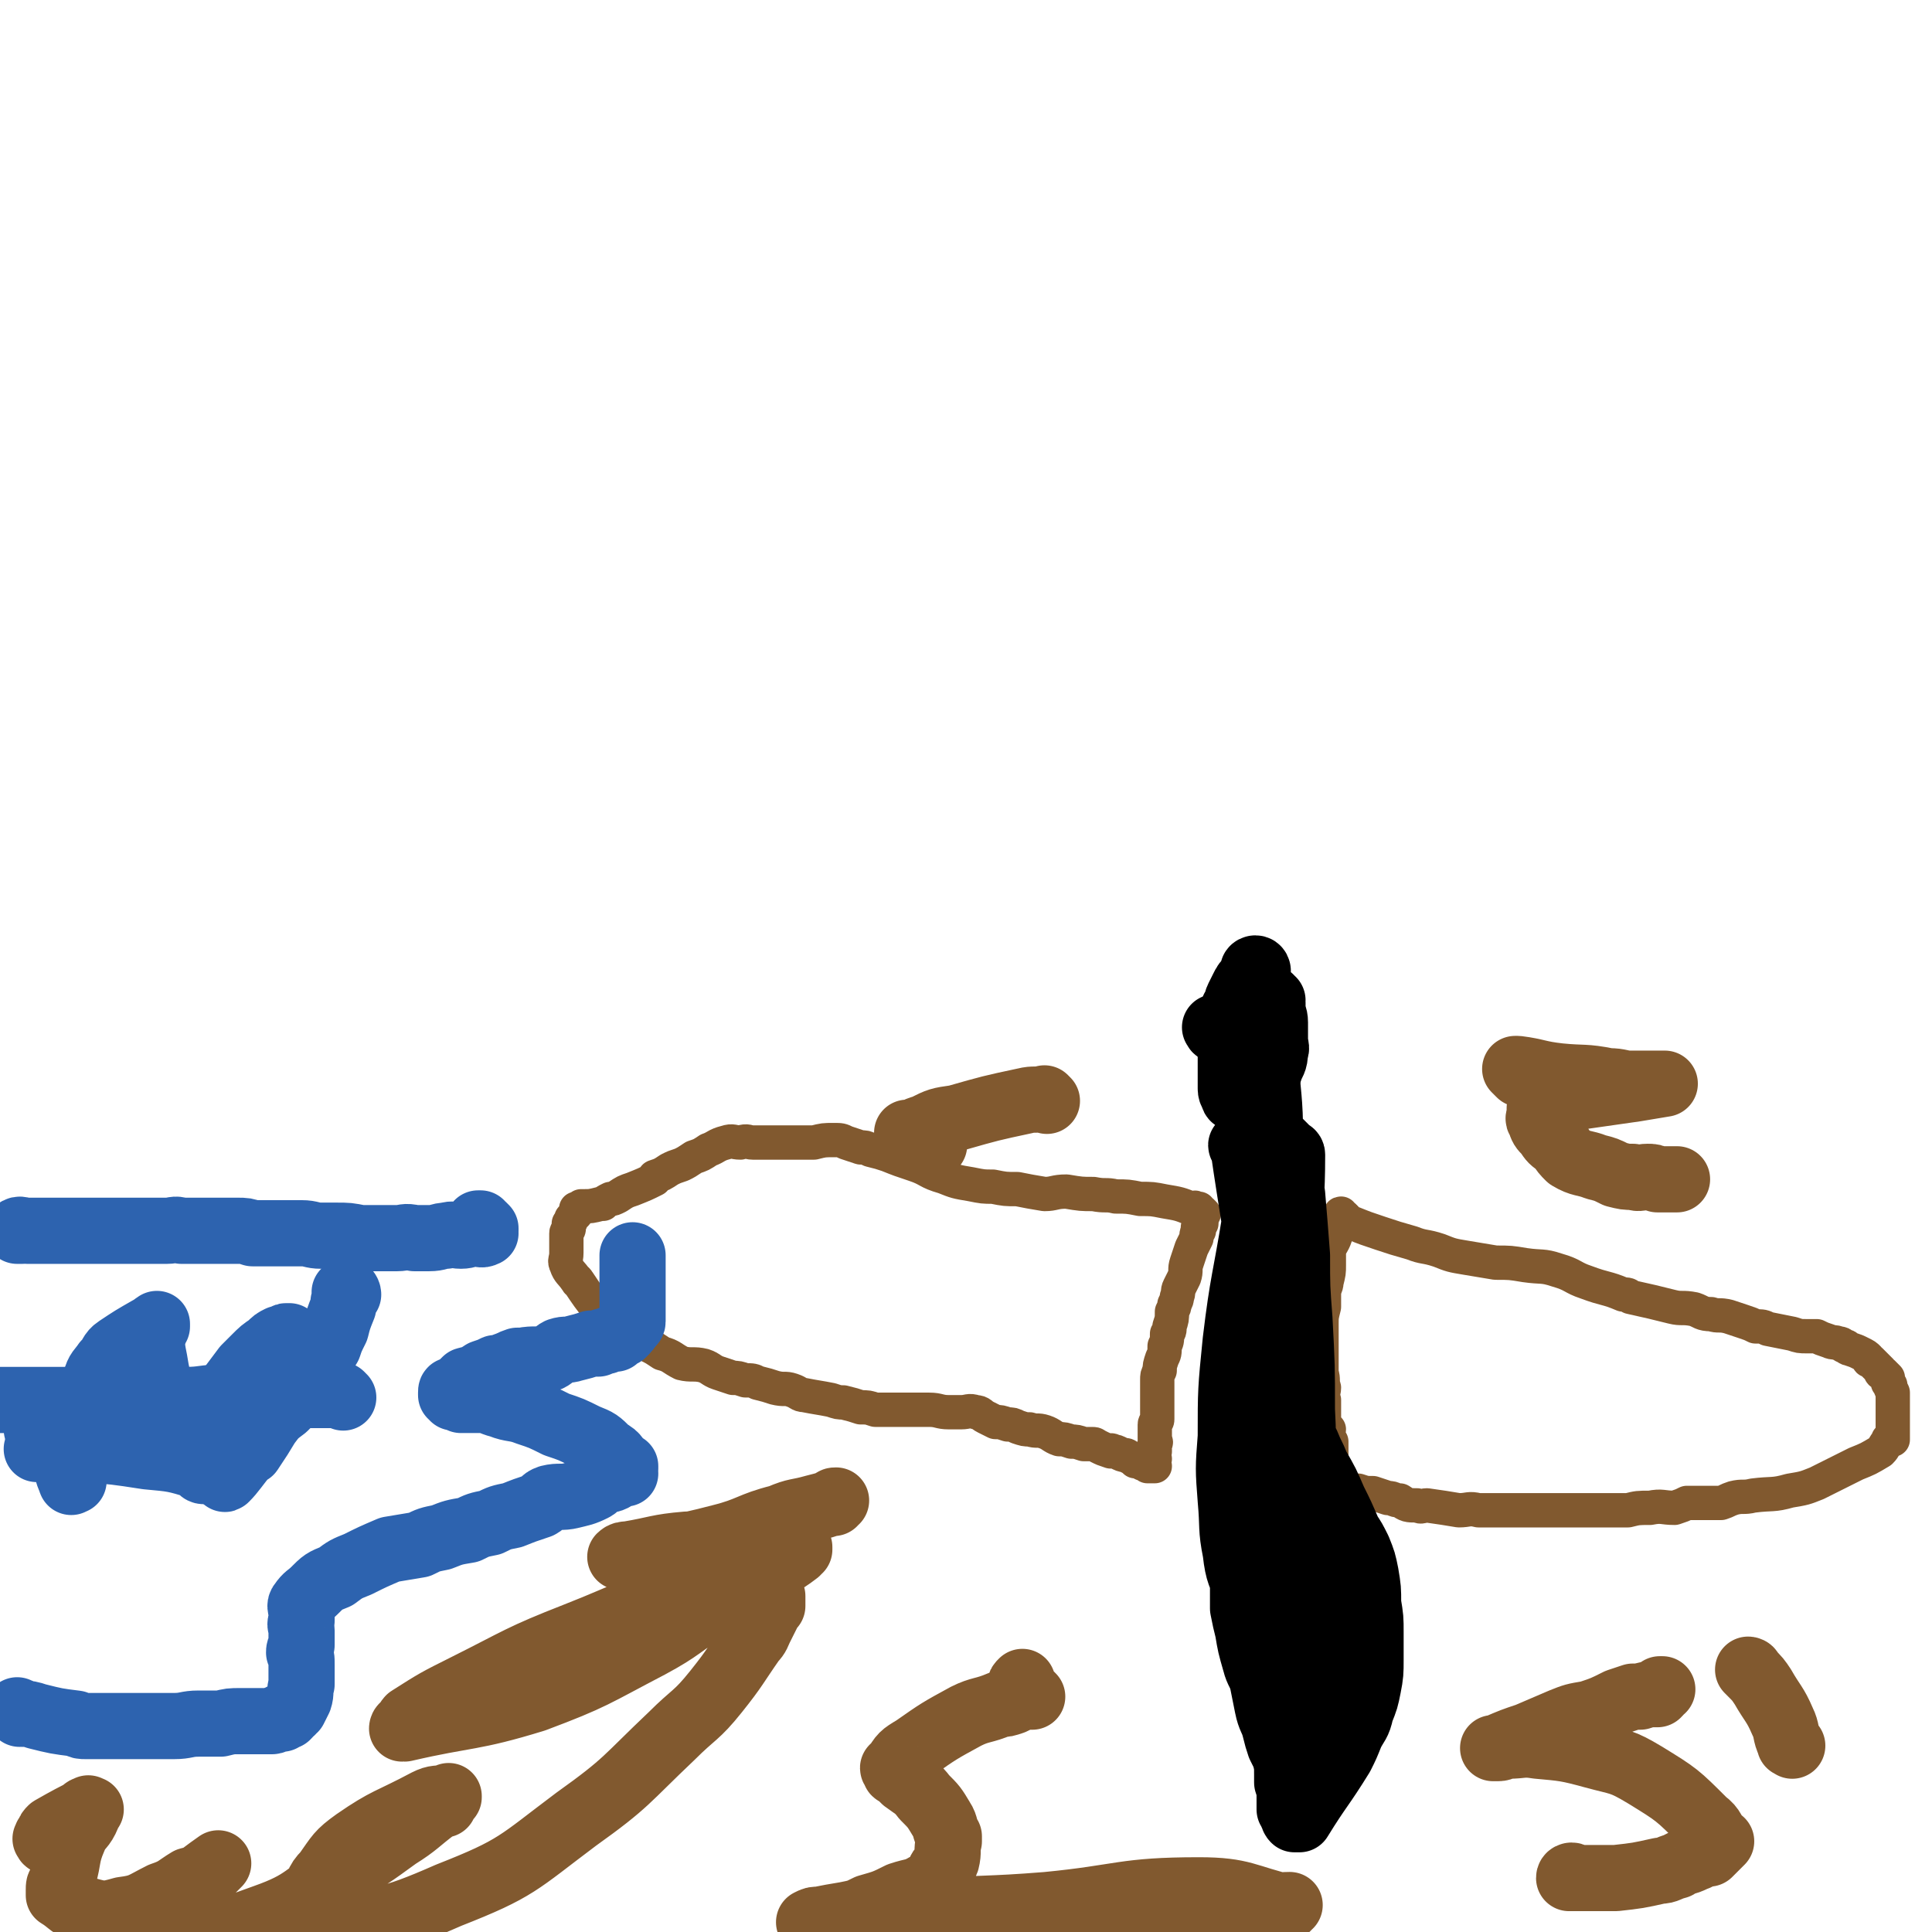
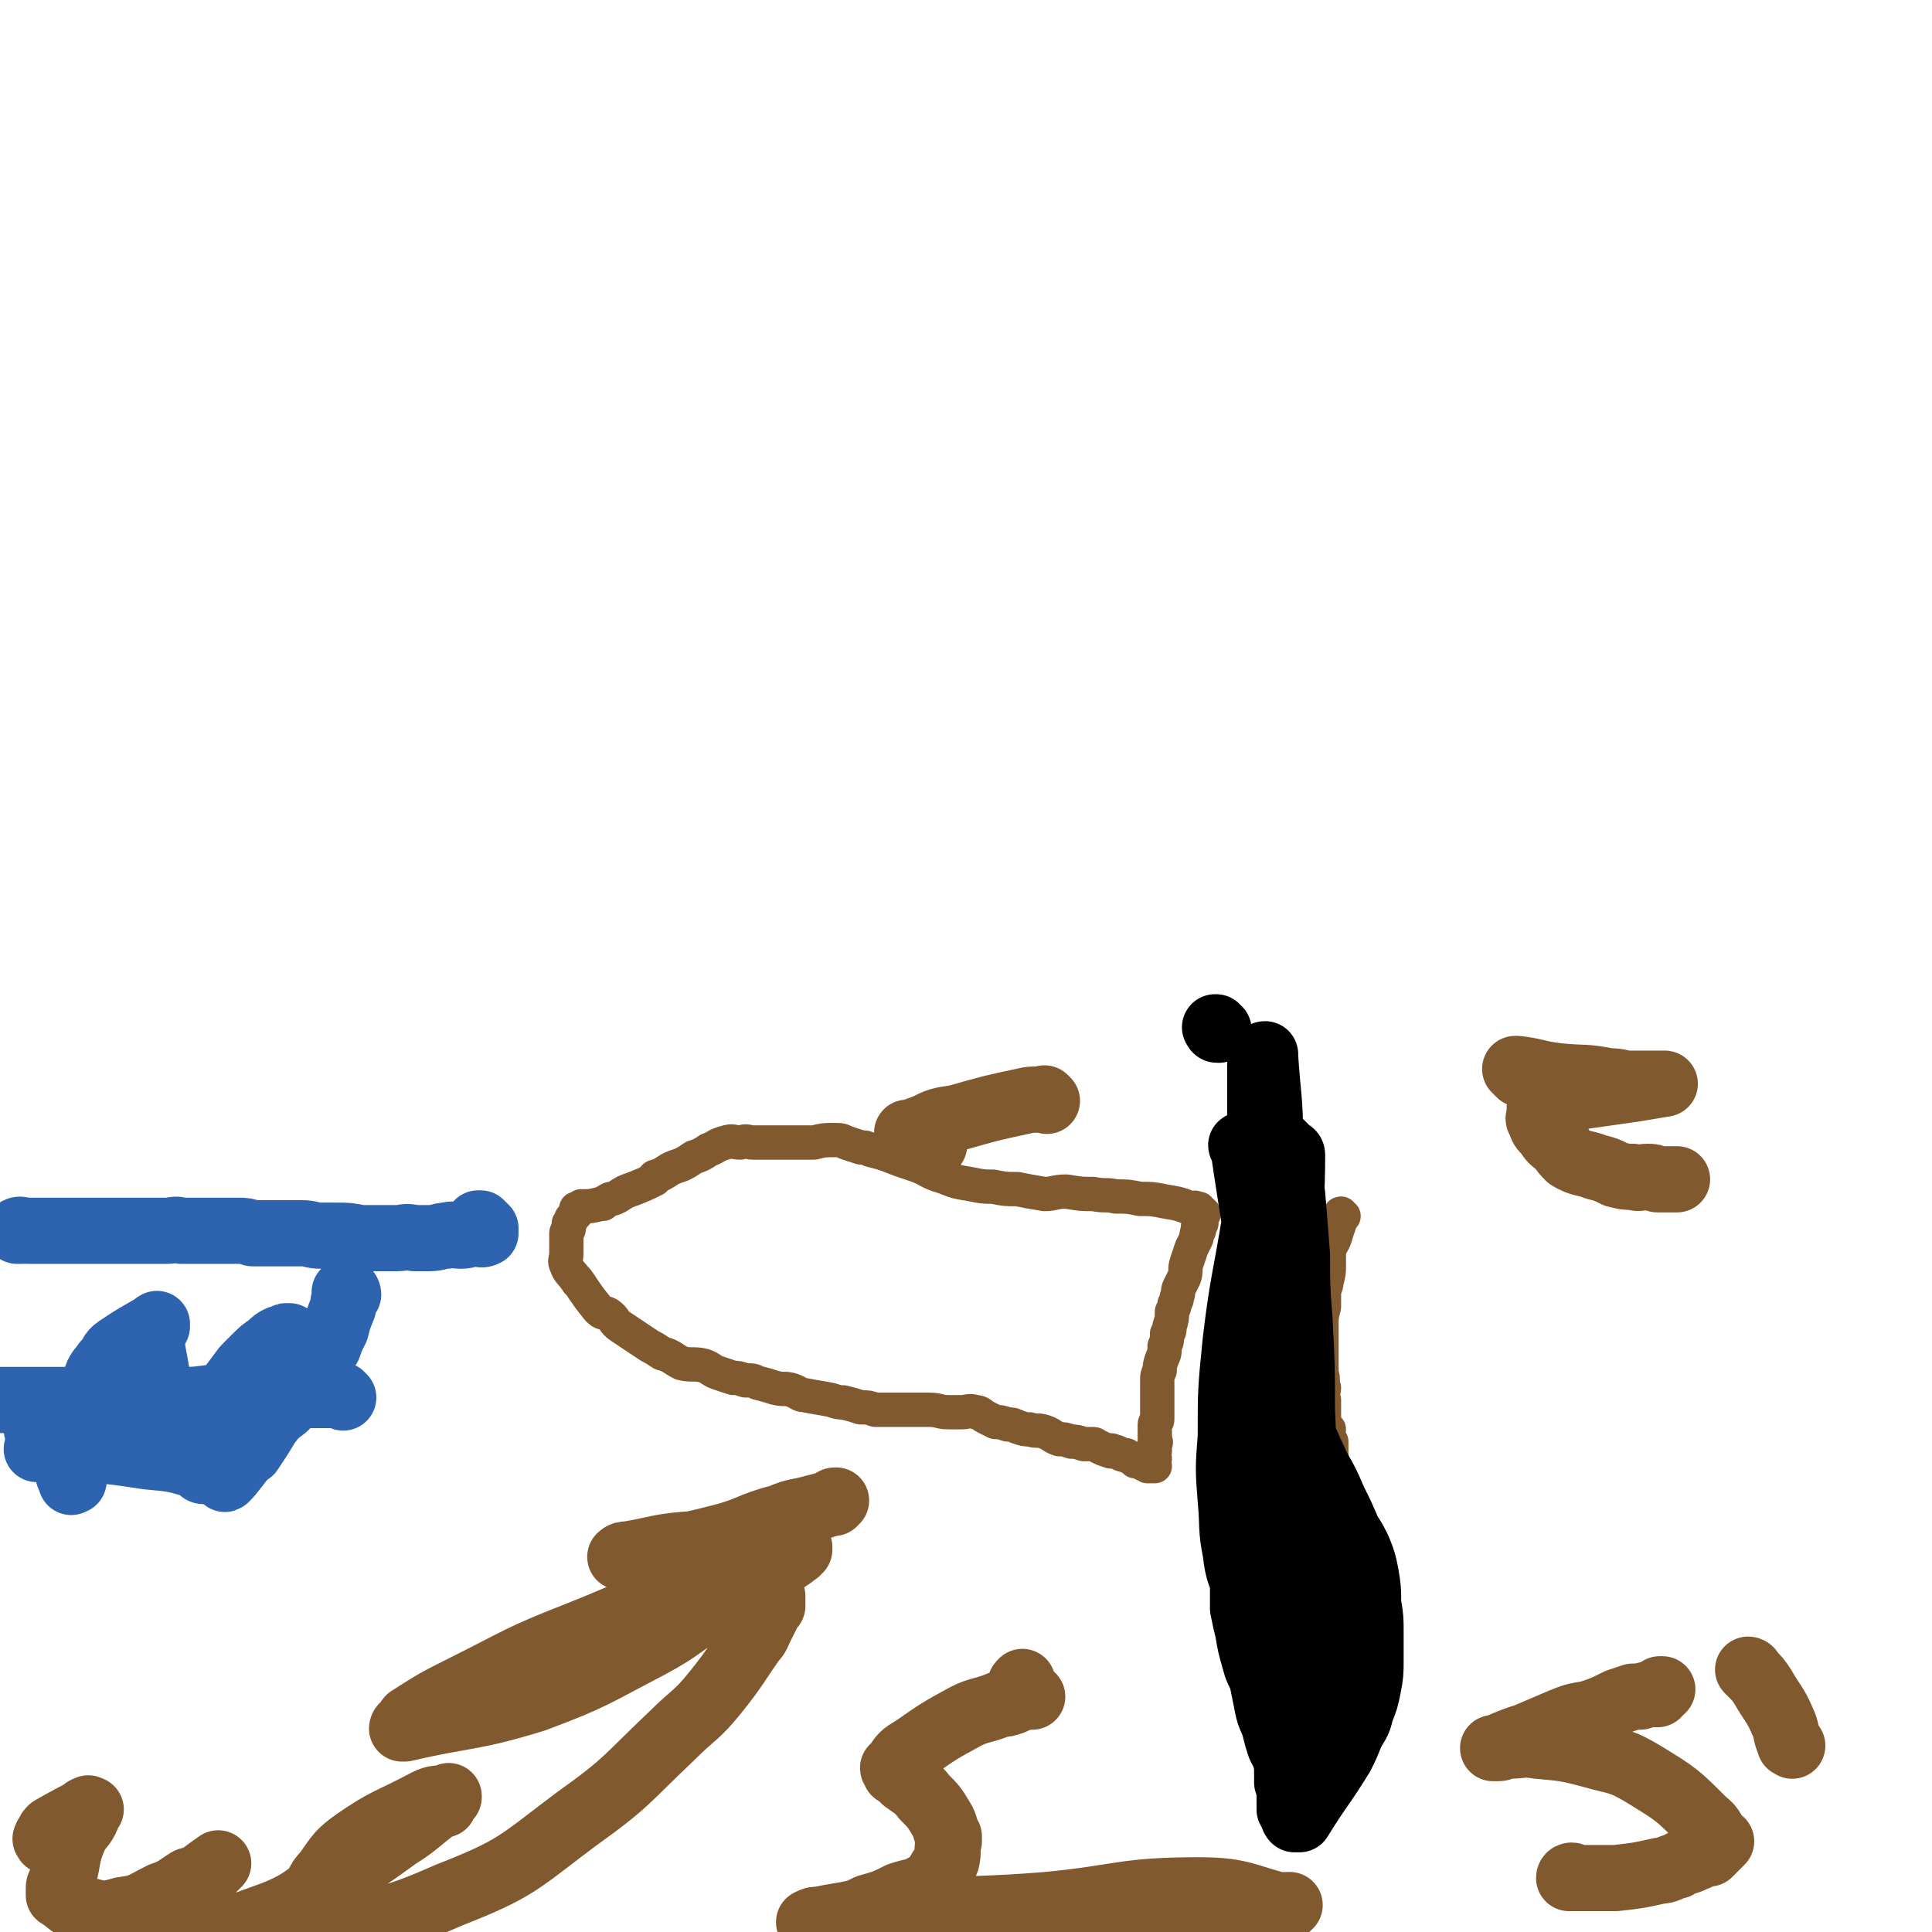
<svg xmlns="http://www.w3.org/2000/svg" viewBox="0 0 788 788" version="1.1">
  <g fill="none" stroke="#81592F" stroke-width="14" stroke-linecap="round" stroke-linejoin="round">
    <path d="M491,495c-1,-1 -1,-1 -1,-1 -1,-1 -1,0 -1,-1 0,0 0,0 0,0 0,0 0,0 0,0 -1,0 -1,0 -1,0 -1,-1 -1,0 -1,0 0,0 -1,0 -1,0 -5,-2 -5,-2 -11,-3 -5,-1 -5,-1 -10,-1 -5,-1 -5,-1 -10,-1 -4,-1 -4,0 -9,-1 -5,0 -5,0 -11,-1 -5,0 -5,1 -9,1 -6,-1 -6,-1 -11,-2 -5,0 -5,0 -10,-1 -4,0 -4,0 -9,-1 -6,-1 -6,-1 -11,-3 -7,-2 -6,-3 -12,-5 -6,-2 -6,-2 -11,-4 -3,-1 -3,-1 -7,-2 -2,-1 -2,-1 -4,-1 -3,-1 -3,-1 -6,-2 -2,-1 -2,-1 -5,-1 -4,0 -4,0 -8,1 -3,0 -3,0 -6,0 -3,0 -3,0 -6,0 -4,0 -4,0 -7,0 -3,0 -3,0 -6,0 -2,0 -2,-1 -5,0 -3,0 -3,-1 -6,0 -4,1 -4,2 -7,3 -3,2 -3,2 -6,3 -3,2 -3,2 -5,3 -3,1 -3,1 -5,2 -3,2 -3,2 -6,3 0,0 0,1 0,1 -4,2 -4,2 -9,4 -3,1 -3,1 -6,3 -2,1 -2,1 -3,1 -2,1 -2,1 -3,2 -1,0 -1,0 -1,0 -4,1 -4,1 -7,1 0,0 -1,0 -1,0 0,1 0,1 0,1 -1,1 -1,0 -2,0 0,1 1,1 0,2 0,0 0,0 -1,1 0,0 0,0 -1,1 0,1 0,1 -1,2 0,1 0,1 0,2 0,1 -1,1 -1,2 0,2 0,2 0,4 0,2 0,2 0,4 0,3 -1,3 0,5 1,3 2,3 4,6 1,0 0,1 1,1 4,6 4,6 8,11 2,2 2,1 4,2 3,2 2,3 5,5 3,2 3,2 6,4 3,2 3,2 6,4 2,1 2,1 5,3 0,0 0,0 0,0 4,1 4,2 8,4 4,1 5,0 9,1 3,1 3,2 6,3 3,1 3,1 6,2 2,0 2,0 5,1 3,0 3,0 5,1 4,1 4,1 7,2 4,1 4,0 7,1 3,1 3,2 5,2 5,1 6,1 11,2 3,1 3,1 5,1 4,1 4,1 7,2 3,0 3,0 6,1 3,0 3,0 5,0 4,0 4,0 7,0 4,0 4,0 7,0 1,0 1,0 3,0 4,0 4,1 8,1 2,0 2,0 5,0 3,0 3,-1 6,0 2,0 2,1 4,2 2,1 2,1 4,2 2,0 2,0 5,1 2,0 2,0 4,1 3,1 3,1 5,1 3,1 3,0 6,1 3,1 3,2 6,3 2,0 2,0 5,1 2,0 2,0 5,1 1,0 1,0 3,0 2,0 1,0 3,1 2,1 2,1 5,2 0,0 0,-1 1,0 1,0 1,0 3,1 2,1 2,0 3,1 2,1 2,1 3,2 1,0 1,0 3,0 0,0 0,1 0,1 0,0 1,0 1,0 1,0 1,0 1,1 1,0 1,0 1,0 1,0 1,0 2,0 " />
-     <path d="M550,499c0,0 -1,0 -1,-1 0,0 0,-1 0,-1 0,1 0,1 0,2 1,0 1,0 3,0 5,2 5,2 11,4 6,2 6,2 13,4 5,2 5,1 11,3 5,2 5,2 11,3 6,1 6,1 12,2 6,0 6,0 12,1 7,1 7,0 13,2 7,2 6,3 12,5 8,3 8,2 15,5 2,0 2,0 3,1 9,2 9,2 17,4 4,1 4,0 9,1 3,1 3,2 7,2 3,1 3,0 7,1 3,1 3,1 6,2 3,1 3,1 5,2 3,0 3,0 5,1 5,1 5,1 10,2 3,1 3,1 6,1 2,0 2,0 4,0 2,1 2,1 5,2 2,1 2,0 4,1 1,0 1,0 2,1 2,0 1,1 2,1 3,1 3,1 5,2 2,1 2,1 3,2 0,1 0,1 1,1 2,2 2,2 4,4 0,1 0,1 1,1 1,1 1,1 2,2 0,1 0,1 0,2 1,0 0,0 1,1 0,1 0,1 1,3 0,0 0,0 0,0 0,1 0,1 0,2 0,9 0,12 0,17 0,1 0,-2 0,-4 0,0 0,0 0,0 0,1 0,1 0,1 0,2 -1,2 -1,3 -1,0 -1,0 -1,1 -2,2 -1,2 -3,4 -5,3 -5,3 -10,5 -8,4 -8,4 -16,8 -5,2 -5,2 -11,3 -7,2 -7,1 -15,2 -4,1 -4,0 -8,1 -3,1 -2,1 -5,2 -1,0 -1,0 -3,0 -2,0 -2,0 -5,0 -3,0 -3,0 -6,0 -2,1 -2,1 -5,2 -5,0 -5,-1 -10,0 -5,0 -5,0 -9,1 -6,0 -6,0 -11,0 -5,0 -5,0 -10,0 -5,0 -5,0 -9,0 -2,0 -2,0 -5,0 -3,0 -3,0 -5,0 -3,0 -3,0 -6,0 -3,0 -3,0 -7,0 -4,0 -4,0 -8,0 -4,-1 -4,0 -8,0 -6,-1 -6,-1 -13,-2 -2,0 -2,1 -4,0 -4,0 -4,0 -7,-2 -3,0 -2,-1 -5,-1 -3,-1 -3,-1 -6,-2 -3,0 -3,0 -6,-1 -3,0 -3,0 -6,-1 -2,0 -2,0 -4,-1 -1,0 -1,0 -1,0 -1,0 -1,0 -1,0 -1,0 -1,0 -1,0 -1,0 0,-1 -1,-1 0,0 0,0 0,0 0,0 0,0 0,-1 " />
    <path d="M548,496c-1,0 -1,-1 -1,-1 -1,0 0,1 0,1 0,1 0,1 0,1 -1,3 -1,3 -2,6 -1,4 -2,4 -3,7 0,3 0,3 0,6 0,3 0,3 -1,7 0,2 -1,2 -1,5 0,3 0,3 0,5 -1,4 -1,4 -1,7 0,3 0,3 0,7 0,4 0,4 0,9 0,2 0,2 0,4 1,3 0,3 1,6 0,2 -1,2 0,5 0,2 0,2 0,3 0,1 0,1 0,2 0,2 0,3 0,5 0,1 1,1 2,2 0,1 -1,1 0,3 0,1 0,1 1,2 0,2 0,2 0,4 0,1 0,1 0,2 0,1 0,1 0,2 0,1 0,1 0,2 0,0 0,0 0,1 0,0 0,0 0,1 0,1 1,1 1,1 " />
    <path d="M490,499c0,0 -1,-1 -1,-1 0,0 0,1 0,1 0,1 0,1 0,1 -1,1 0,1 0,2 -1,1 -1,1 -1,3 -1,2 -1,2 -2,4 -1,3 -1,3 -2,6 -1,3 0,3 -1,6 -1,2 -1,2 -2,4 -1,2 0,2 -1,4 0,1 0,1 -1,3 0,1 0,1 -1,3 0,3 0,3 -1,6 0,2 0,2 -1,3 0,3 0,3 -1,5 0,3 0,3 -1,5 -1,3 -1,3 -1,5 -1,2 -1,2 -1,4 0,3 0,3 0,6 0,2 0,2 0,3 0,4 0,4 0,7 0,1 -1,1 -1,2 0,3 0,3 0,6 0,1 1,1 0,2 0,1 0,0 0,1 -1,0 0,0 0,1 0,0 0,0 0,1 -1,0 -1,0 -1,1 0,0 -1,0 -1,0 0,1 1,1 1,1 0,0 0,1 0,1 0,0 0,0 1,0 " />
  </g>
  <g fill="none" stroke="#000000" stroke-width="27" stroke-linecap="round" stroke-linejoin="round">
    <path d="M497,420c-1,0 -1,0 -1,-1 -1,0 0,0 0,0 " />
-     <path d="M513,396c0,0 0,-1 -1,-1 0,0 -1,0 -1,1 0,0 1,0 1,1 0,0 -1,0 -1,0 0,0 0,1 0,1 0,1 -1,0 -1,1 -2,2 -2,2 -3,4 -1,2 -1,2 -2,4 -1,2 0,2 -1,3 0,1 -1,1 -1,2 0,1 0,1 0,2 -1,5 -1,5 -1,11 0,1 0,1 0,3 0,2 0,2 0,5 0,3 0,3 0,5 0,2 0,2 0,3 0,2 0,2 0,3 0,2 1,2 1,3 0,0 0,1 1,1 0,0 0,-1 1,0 0,0 0,0 0,0 0,1 0,1 0,1 0,0 1,0 1,0 1,0 1,0 1,0 0,0 0,0 1,0 0,0 0,0 0,0 1,-1 2,0 3,-1 1,-2 1,-2 3,-3 1,-2 1,-2 2,-3 1,-3 1,-3 2,-6 1,-3 2,-3 2,-7 1,-2 0,-2 0,-5 0,-4 0,-4 0,-7 0,-3 -1,-3 -1,-5 0,-1 0,-1 0,-1 0,-1 0,-1 0,-2 -1,0 0,0 0,-1 -1,0 -1,1 -2,1 0,-1 1,-1 1,-2 0,0 -1,0 -1,0 0,0 0,0 -1,0 0,0 0,1 0,1 -1,1 0,1 0,1 0,0 0,0 0,0 0,1 0,1 0,2 -1,0 -1,0 -1,1 " />
    <path d="M524,468c-1,-1 -1,-1 -1,-1 -1,-1 -1,-1 -1,-1 0,0 0,0 0,0 0,-1 0,-1 0,0 -1,0 0,0 0,1 0,2 0,2 0,4 -1,6 -2,6 -3,11 -1,5 -1,5 -1,11 -1,4 0,5 0,9 -1,4 -1,4 -2,8 -1,4 -1,4 -2,8 -1,4 -1,4 -2,7 -1,3 -1,3 -2,6 -1,4 -1,4 -2,8 -1,5 -1,5 -2,10 -1,5 -1,5 -1,11 -1,6 -1,6 -1,12 0,6 0,6 0,12 0,4 0,4 0,9 0,6 0,6 0,11 0,5 0,5 0,11 1,5 1,5 1,11 1,7 1,7 2,14 0,4 0,4 0,8 0,4 0,4 0,8 1,5 1,5 2,9 1,6 1,6 3,13 1,4 2,4 3,8 1,5 1,5 2,10 1,5 2,5 3,9 1,4 1,4 2,7 1,2 1,2 2,4 1,4 1,4 1,8 0,1 0,1 0,3 1,3 1,3 1,6 0,1 0,1 0,2 0,1 0,1 0,2 0,1 0,1 0,1 0,0 1,0 1,0 0,1 0,1 0,1 0,1 0,1 0,1 1,0 0,0 1,1 0,0 -1,0 0,1 0,0 0,-1 0,0 0,0 0,0 0,0 0,0 1,0 1,0 0,0 0,0 1,0 8,-13 9,-13 17,-26 2,-4 2,-4 4,-9 2,-4 3,-4 4,-9 2,-5 2,-5 3,-10 1,-5 1,-6 1,-11 0,-5 0,-5 0,-11 0,-6 0,-6 -1,-12 0,-6 0,-6 -1,-12 -1,-5 -1,-5 -3,-10 -2,-4 -2,-4 -4,-7 -3,-7 -3,-7 -6,-13 -3,-7 -3,-7 -7,-14 -2,-5 -2,-4 -4,-9 -3,-5 -3,-5 -5,-11 -2,-3 -2,-3 -3,-6 -2,-6 -2,-6 -4,-12 -2,-7 -3,-7 -4,-14 -2,-8 -2,-8 -3,-17 0,-6 0,-6 -1,-12 0,-6 0,-6 -1,-13 0,-9 0,-9 0,-19 0,-8 0,-8 1,-15 0,-6 0,-6 1,-11 0,-5 0,-5 0,-10 0,-4 0,-4 0,-8 0,-3 0,-3 0,-6 0,-1 0,-1 1,-2 0,-1 0,-1 0,-1 0,-1 0,-1 0,-1 0,0 0,-1 1,-1 0,0 -1,1 0,1 1,16 2,17 2,33 -1,17 -3,17 -6,33 -4,25 -5,25 -8,50 -2,20 -2,20 -2,39 -1,13 -1,13 0,26 1,11 0,11 2,21 1,9 2,9 5,17 1,1 1,1 2,2 1,0 1,0 2,1 0,1 0,1 1,1 0,0 0,0 0,1 0,0 1,0 1,0 3,-6 4,-6 6,-13 5,-14 5,-14 7,-29 2,-13 2,-13 2,-27 0,-16 -1,-16 -3,-32 -1,-13 0,-13 -2,-26 -1,-9 -1,-9 -4,-18 -2,-8 -2,-8 -5,-16 -1,-2 -1,-2 -1,-4 -2,-4 -2,-4 -4,-9 -2,-7 -2,-7 -4,-13 0,0 0,0 0,0 0,0 0,0 0,0 -1,-1 -1,-1 0,-1 4,28 5,29 8,58 3,28 2,28 4,55 1,23 0,24 2,47 2,18 4,18 8,36 2,12 3,12 4,24 1,4 0,4 0,9 0,2 0,2 1,4 0,0 -1,0 0,1 0,0 0,0 0,0 0,0 0,1 0,0 0,-3 0,-4 0,-8 -1,-21 -1,-21 -2,-42 0,-19 0,-19 -1,-38 0,-19 1,-19 0,-38 0,-18 0,-18 -1,-37 -1,-13 -1,-13 -1,-26 -1,-13 -1,-13 -2,-25 -1,-5 -1,-5 -1,-11 0,-3 0,-3 0,-6 0,0 0,1 0,1 0,0 0,0 0,-1 0,0 0,0 0,0 0,0 1,0 1,1 0,18 -1,18 -1,37 0,21 0,21 0,42 0,20 -1,20 -1,39 0,14 1,14 1,28 1,13 1,13 1,26 1,6 1,6 1,13 1,3 0,3 0,6 0,1 1,1 1,1 0,1 0,1 0,1 0,0 0,0 0,0 0,1 0,1 0,1 0,1 0,0 1,0 " />
  </g>
  <g fill="none" stroke="#2D63AF" stroke-width="27" stroke-linecap="round" stroke-linejoin="round">
-     <path d="M8,699c0,-1 0,-1 -1,-1 0,-1 0,0 0,0 0,0 0,0 1,0 0,0 0,0 1,1 0,0 0,0 0,0 3,0 3,0 6,1 8,2 8,2 16,3 2,1 2,1 4,1 4,0 4,0 7,0 3,0 3,0 5,0 3,0 3,0 5,0 4,0 4,0 7,0 3,0 3,0 6,0 3,0 3,0 6,0 5,0 5,-1 10,-1 4,0 4,0 9,0 4,-1 4,-1 8,-1 3,0 3,0 6,0 4,0 4,0 7,0 1,0 1,-1 2,-1 1,0 1,0 2,0 0,0 0,-1 0,-1 0,0 1,0 1,0 1,0 1,0 1,0 1,-1 1,-1 1,-2 1,0 1,0 1,0 0,-1 0,0 1,-1 1,-2 1,-2 2,-4 1,-3 0,-3 1,-6 0,-2 0,-2 0,-5 0,-2 0,-2 0,-3 0,-3 0,-3 -1,-5 0,-1 0,-1 1,-3 0,-1 0,-1 0,-3 0,-2 0,-2 0,-3 0,-2 -1,-2 0,-4 0,-2 0,-2 0,-3 0,-2 -1,-3 0,-4 2,-3 3,-3 5,-5 4,-4 4,-4 9,-6 4,-3 4,-3 9,-5 6,-3 6,-3 13,-6 6,-1 6,-1 12,-2 4,-2 4,-2 9,-3 5,-2 5,-2 11,-3 4,-2 4,-2 9,-3 4,-2 4,-2 9,-3 5,-2 5,-2 11,-4 2,-1 1,-2 4,-3 4,-1 5,0 9,-1 4,-1 5,-1 9,-3 2,-1 1,-2 4,-3 2,-1 2,0 4,-1 1,-1 1,-1 2,-2 1,0 1,0 1,0 1,0 0,0 1,0 0,-1 0,0 1,0 0,-1 -1,-1 0,-2 0,0 0,0 0,0 0,0 0,-1 0,-1 0,0 0,1 -1,0 -3,-3 -2,-4 -6,-6 -4,-4 -4,-4 -9,-6 -6,-3 -6,-3 -12,-5 -6,-3 -6,-3 -12,-5 -5,-2 -6,-1 -11,-3 -4,-1 -4,-2 -8,-2 -3,0 -3,0 -6,0 -1,0 -1,0 -2,0 -1,-1 -2,-1 -3,-1 0,-1 0,-1 -1,-1 0,-1 0,-1 0,-1 0,0 0,0 0,0 0,-1 0,-1 1,-1 3,-2 3,-2 5,-4 4,-1 4,-1 7,-3 3,-1 3,-1 5,-2 2,0 2,0 4,-1 3,-1 2,-1 5,-2 1,0 1,0 2,0 5,-1 6,0 11,-1 2,-1 2,-2 4,-3 3,-1 3,0 6,-1 4,-1 4,-1 7,-2 2,0 2,0 3,0 2,-1 2,-1 3,-1 2,-1 2,-1 4,-1 1,-1 0,-1 1,-1 1,-1 2,-1 2,-1 2,-2 2,-2 3,-4 0,0 1,0 1,-1 0,-3 0,-3 0,-7 0,-3 0,-3 0,-6 0,-4 0,-4 0,-7 0,-2 0,-2 0,-5 0,-1 0,-1 0,-2 0,0 0,0 0,1 " />
-   </g>
+     </g>
  <g fill="none" stroke="#81592F" stroke-width="27" stroke-linecap="round" stroke-linejoin="round">
    <path d="M20,751c-1,0 -1,0 -1,-1 -1,0 0,0 0,-1 0,0 0,0 0,0 0,0 0,0 1,-1 0,-1 0,-1 1,-2 7,-4 9,-5 15,-8 1,-1 -1,1 -1,1 -1,-1 0,-1 1,-1 0,-1 0,0 1,0 0,0 0,0 0,0 -1,1 -1,2 -2,4 -2,4 -3,3 -5,8 -3,7 -2,8 -4,15 0,2 -1,2 -1,3 -1,1 -1,1 -1,3 0,0 0,0 0,0 0,1 0,1 0,1 0,1 0,1 0,1 5,3 5,5 11,6 7,2 8,2 15,0 8,-1 8,-2 16,-6 6,-2 6,-3 11,-6 4,-1 4,-1 7,-3 2,-1 2,-1 3,-2 1,-1 1,-1 1,-1 0,0 1,-1 1,-1 -10,7 -10,8 -20,15 -10,6 -11,6 -21,12 -2,1 -2,1 -3,3 0,0 0,0 0,1 -1,0 -1,0 -1,1 -1,0 -1,0 0,1 3,1 3,3 7,3 28,-5 30,-4 57,-14 17,-6 16,-9 31,-18 12,-7 12,-7 23,-15 8,-5 8,-6 16,-12 1,-1 2,-1 3,-1 0,-1 -1,0 -1,0 1,-1 1,-1 2,-2 0,-1 0,-1 1,-1 0,0 0,-1 0,0 -5,1 -5,0 -9,2 -15,8 -16,7 -29,16 -7,5 -7,6 -12,13 -4,4 -3,5 -5,10 -2,2 -2,2 -3,5 0,2 -1,2 -1,4 2,2 2,4 5,4 27,-4 29,-3 54,-14 28,-11 28,-13 52,-31 21,-15 20,-16 39,-34 9,-9 10,-8 18,-18 8,-10 8,-11 15,-21 2,-2 2,-3 3,-5 2,-4 2,-4 4,-8 0,0 0,0 1,-1 0,-1 0,-1 0,-2 0,-1 0,-1 0,-1 0,0 0,-1 0,-1 -1,0 -2,0 -3,0 -15,0 -15,-3 -30,0 -24,5 -24,7 -47,16 -23,9 -23,10 -45,21 -12,6 -12,6 -23,13 -1,1 0,1 -1,2 0,1 -1,2 -2,2 0,0 0,-1 1,-1 0,0 -1,1 0,1 26,-6 27,-4 53,-12 24,-9 24,-10 47,-22 13,-7 12,-8 25,-16 11,-7 11,-7 22,-14 2,-1 2,-1 5,-3 4,-2 4,-2 8,-5 0,0 0,0 0,0 0,-1 1,-1 1,-1 0,-1 0,-1 0,-1 0,0 -1,0 -1,0 -22,-1 -22,-2 -45,-1 -12,1 -12,2 -24,4 -1,0 -2,0 -3,1 0,0 1,0 2,0 19,-4 20,-3 39,-8 12,-3 12,-5 24,-8 7,-3 7,-2 14,-4 4,-1 4,-1 7,-2 0,0 -1,0 0,0 0,0 0,0 0,0 1,-1 1,0 1,0 0,-1 0,-1 1,-1 0,0 0,0 0,0 " />
    <path d="M362,788c-1,0 -2,-1 -1,-1 9,0 10,1 20,1 20,-1 20,-2 40,-3 19,-2 19,-2 39,-4 9,0 9,0 19,-1 10,-1 10,0 20,-1 7,0 7,0 14,-1 7,0 8,-1 13,-1 0,0 -2,0 -2,1 -1,0 1,0 1,0 -17,-4 -18,-7 -36,-7 -31,0 -31,3 -62,6 -25,2 -25,1 -50,3 -11,1 -11,2 -22,3 -8,1 -8,0 -16,1 -3,0 -3,0 -6,0 -1,0 -1,0 -1,0 -1,0 -1,0 -1,0 0,0 -1,0 -1,0 2,-1 2,-1 4,-1 5,-1 5,-1 11,-2 5,-1 5,-1 9,-3 7,-2 7,-2 13,-5 6,-2 6,-1 11,-4 3,-1 4,-2 6,-4 0,0 -1,1 -1,0 0,-3 2,-3 3,-6 1,-4 0,-4 1,-8 0,-1 0,-1 0,-2 -2,-3 -1,-4 -3,-7 -3,-5 -3,-5 -7,-9 -3,-4 -4,-4 -8,-7 -1,-1 -1,-1 -3,-3 -1,0 -1,0 -1,-1 -1,-1 -1,-1 0,-1 3,-5 3,-5 8,-8 10,-7 10,-7 21,-13 6,-3 7,-2 14,-5 2,0 2,0 5,-1 2,-1 2,-1 5,-2 0,0 0,0 1,0 0,0 0,0 1,0 0,0 1,0 1,0 -1,-1 -1,-1 -2,-2 -1,-1 -1,-1 -2,-2 0,-1 0,0 -1,0 0,-1 0,-1 1,-2 0,0 0,0 0,0 " />
    <path d="M642,766c0,0 0,-1 -1,-1 0,0 -1,0 -1,1 2,0 3,0 5,0 7,0 7,0 14,0 9,-1 9,-1 18,-3 3,0 3,-1 7,-2 3,-2 3,-1 7,-3 3,-1 3,-2 6,-3 0,0 -1,1 0,1 2,-2 3,-3 5,-5 0,0 -1,1 -1,0 -3,-4 -2,-5 -6,-8 -11,-11 -11,-11 -24,-19 -10,-6 -10,-5 -21,-8 -11,-3 -12,-3 -23,-4 -6,-1 -6,0 -12,0 -2,0 -2,1 -4,1 0,0 0,0 -1,0 0,0 -1,0 -1,0 0,0 1,0 1,0 7,-3 7,-3 13,-5 7,-3 7,-3 14,-6 5,-2 5,-2 11,-3 6,-2 6,-2 12,-5 3,-1 3,-1 6,-2 1,0 1,0 3,0 3,-1 3,-1 6,-1 1,-1 1,0 1,0 1,-1 1,-1 1,-2 0,0 0,0 1,0 " />
    <path d="M620,438c-1,-1 -1,-1 -1,-1 -1,-1 -1,-1 -1,-1 0,0 0,0 1,0 8,1 8,2 17,3 10,1 10,0 20,2 5,0 5,1 9,1 5,0 5,0 10,0 2,0 2,0 3,0 0,0 0,0 1,0 0,0 0,0 0,0 -6,1 -6,1 -12,2 -14,2 -14,2 -28,4 -3,1 -3,1 -6,2 -3,1 -3,1 -5,2 0,1 0,1 0,1 0,1 0,1 0,1 0,2 -1,2 0,3 1,3 1,3 3,5 2,3 2,3 5,5 2,3 2,3 4,5 5,3 6,2 11,4 4,1 4,1 8,3 4,1 4,1 7,1 3,1 3,0 6,0 2,0 2,0 4,1 2,0 2,0 4,0 0,0 0,0 0,0 0,0 0,0 1,0 1,0 1,0 3,0 0,0 0,0 0,0 " />
    <path d="M427,449c0,0 -1,-1 -1,-1 0,0 0,0 0,0 -4,1 -4,0 -8,1 -14,3 -14,3 -28,7 -7,1 -7,1 -13,4 -4,1 -4,2 -7,3 0,0 1,-1 1,-1 0,0 0,0 -1,0 0,0 0,0 0,1 0,0 0,0 1,0 0,1 1,1 1,1 2,1 2,1 3,1 1,1 1,0 2,1 1,0 0,0 1,1 1,0 1,0 2,0 1,0 1,0 1,0 " />
    <path d="M715,683c0,0 -1,-1 -1,-1 -1,-1 -1,-1 -1,-1 0,0 1,0 1,1 3,3 3,3 5,6 4,7 5,7 8,14 2,4 1,5 3,9 0,1 0,0 1,1 " />
  </g>
  <g fill="none" stroke="#2D63AF" stroke-width="27" stroke-linecap="round" stroke-linejoin="round">
    <path d="M142,528c0,-1 -1,-2 -1,-1 -1,0 0,0 0,1 -1,0 0,0 0,1 -1,2 -1,2 -1,4 -2,5 -2,5 -3,9 -2,4 -2,4 -3,7 -3,5 -3,5 -6,9 -3,5 -3,5 -7,10 -2,3 -2,3 -5,6 -4,3 -4,3 -7,7 -2,1 -3,1 -5,3 -1,1 -1,2 -2,3 -3,3 -3,2 -6,4 0,1 0,1 -1,1 -2,0 -2,0 -5,0 -1,0 -2,1 -2,0 -1,0 1,0 1,0 0,-1 -2,-1 -2,-2 -1,-2 -1,-2 0,-4 0,-4 0,-5 1,-8 1,-4 1,-4 3,-7 1,-3 1,-3 3,-5 3,-4 3,-4 6,-8 2,-2 2,-2 4,-4 3,-3 3,-3 6,-5 2,-2 2,-2 4,-3 1,0 1,0 2,0 0,0 0,0 1,0 0,-1 -1,-1 0,-1 0,0 0,0 1,0 0,0 0,0 0,1 0,0 1,0 1,0 0,1 0,1 0,2 -1,5 -1,5 -2,10 -1,6 -1,6 -3,12 -2,6 -2,6 -5,11 -3,5 -3,5 -7,11 -1,0 -1,0 -1,0 -5,6 -6,8 -9,11 -1,1 1,-2 1,-2 0,-1 0,1 -1,0 -3,-1 -3,-1 -6,-3 -5,-5 -5,-4 -10,-9 -4,-5 -4,-5 -6,-10 -3,-6 -3,-6 -4,-11 -2,-7 -2,-7 -3,-13 -1,-5 -1,-5 -1,-9 0,-2 1,-2 1,-3 0,-1 0,-1 0,-1 0,-1 0,-1 0,-1 0,0 1,0 1,0 0,-1 0,-1 0,-1 0,0 0,0 0,1 0,0 -1,-1 -1,0 -1,0 -1,1 -2,1 -7,4 -7,4 -13,8 -3,2 -2,3 -5,6 -2,3 -3,3 -4,7 -4,7 -3,7 -6,14 -1,4 -1,4 -2,9 -1,3 -2,3 -2,7 0,3 0,3 1,6 0,1 0,1 0,3 0,0 0,0 0,1 0,0 0,0 0,1 0,0 0,0 0,0 -1,0 -1,1 -1,0 -2,-4 -1,-4 -3,-8 -1,-3 -1,-3 -3,-6 -1,-2 -2,-2 -4,-3 -1,-2 -1,-2 -3,-4 0,0 0,0 -1,0 " />
    <path d="M196,500c0,0 -1,-1 -1,-1 0,0 0,0 1,0 0,1 0,1 1,1 0,0 0,0 1,1 0,0 -1,0 0,0 0,0 0,0 0,0 0,0 0,0 0,1 0,0 0,0 0,0 0,0 0,0 0,0 -1,1 0,1 0,1 -2,1 -2,0 -4,0 -3,0 -3,1 -6,1 -3,0 -3,-1 -6,0 -3,0 -3,1 -7,1 -3,0 -3,0 -6,0 -4,-1 -4,0 -7,0 -3,0 -3,0 -7,0 -4,0 -4,0 -8,0 -5,-1 -5,-1 -10,-1 -3,0 -3,0 -6,0 -4,0 -4,-1 -8,-1 -4,0 -4,0 -7,0 -3,0 -3,0 -6,0 -3,0 -3,0 -7,0 -3,-1 -3,-1 -6,-1 -4,0 -4,0 -7,0 -4,0 -4,0 -7,0 -4,0 -4,0 -9,0 -3,-1 -3,0 -6,0 -3,0 -3,0 -5,0 -4,0 -4,0 -8,0 -3,0 -3,0 -7,0 -2,0 -2,0 -4,0 -4,0 -4,0 -7,0 -13,0 -13,0 -26,0 -2,0 -3,-1 -4,0 0,0 1,0 2,0 " />
    <path d="M140,570c0,0 0,0 -1,-1 0,0 0,0 0,0 -8,0 -8,0 -16,0 -8,0 -8,1 -16,1 -8,0 -8,0 -16,0 -8,0 -8,1 -15,1 -6,0 -6,-1 -12,0 -6,0 -6,0 -12,0 -3,0 -3,0 -7,0 -4,0 -4,0 -9,0 -15,0 -15,0 -29,0 -4,0 -4,0 -8,0 -1,0 -1,0 -3,0 " />
    <path d="M83,600c0,0 -1,0 -1,-1 0,0 1,0 1,0 0,-1 0,-1 0,-1 -1,0 -1,0 -1,0 -1,0 0,0 -1,0 -10,-3 -10,-3 -21,-4 -13,-2 -13,-2 -26,-3 -8,0 -8,0 -16,0 -1,0 -1,0 -3,0 " />
  </g>
</svg>